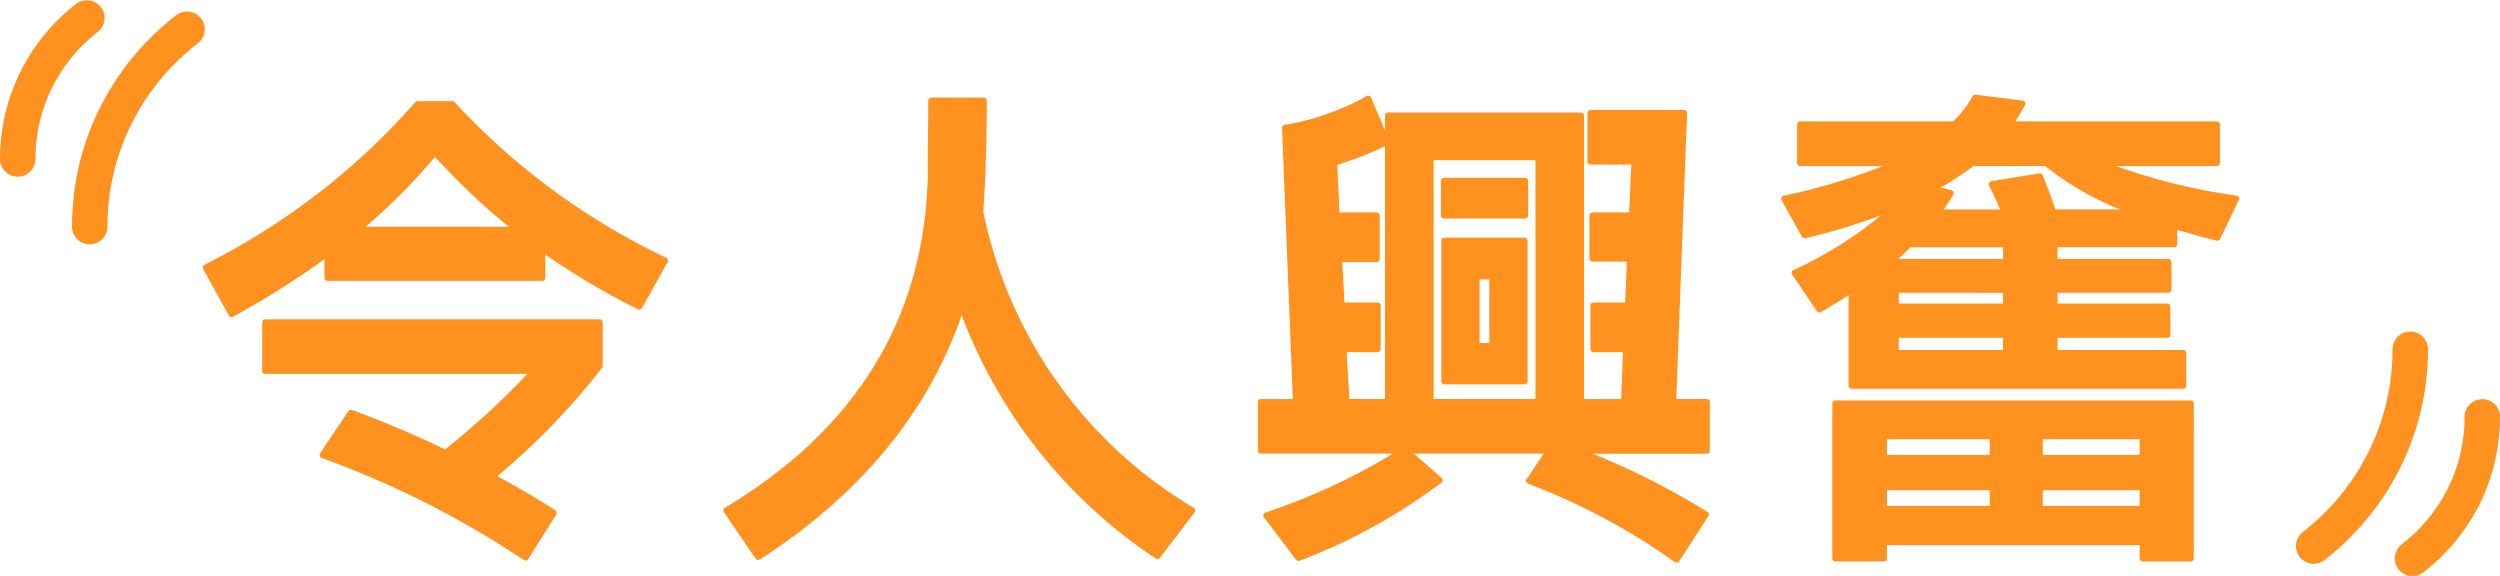
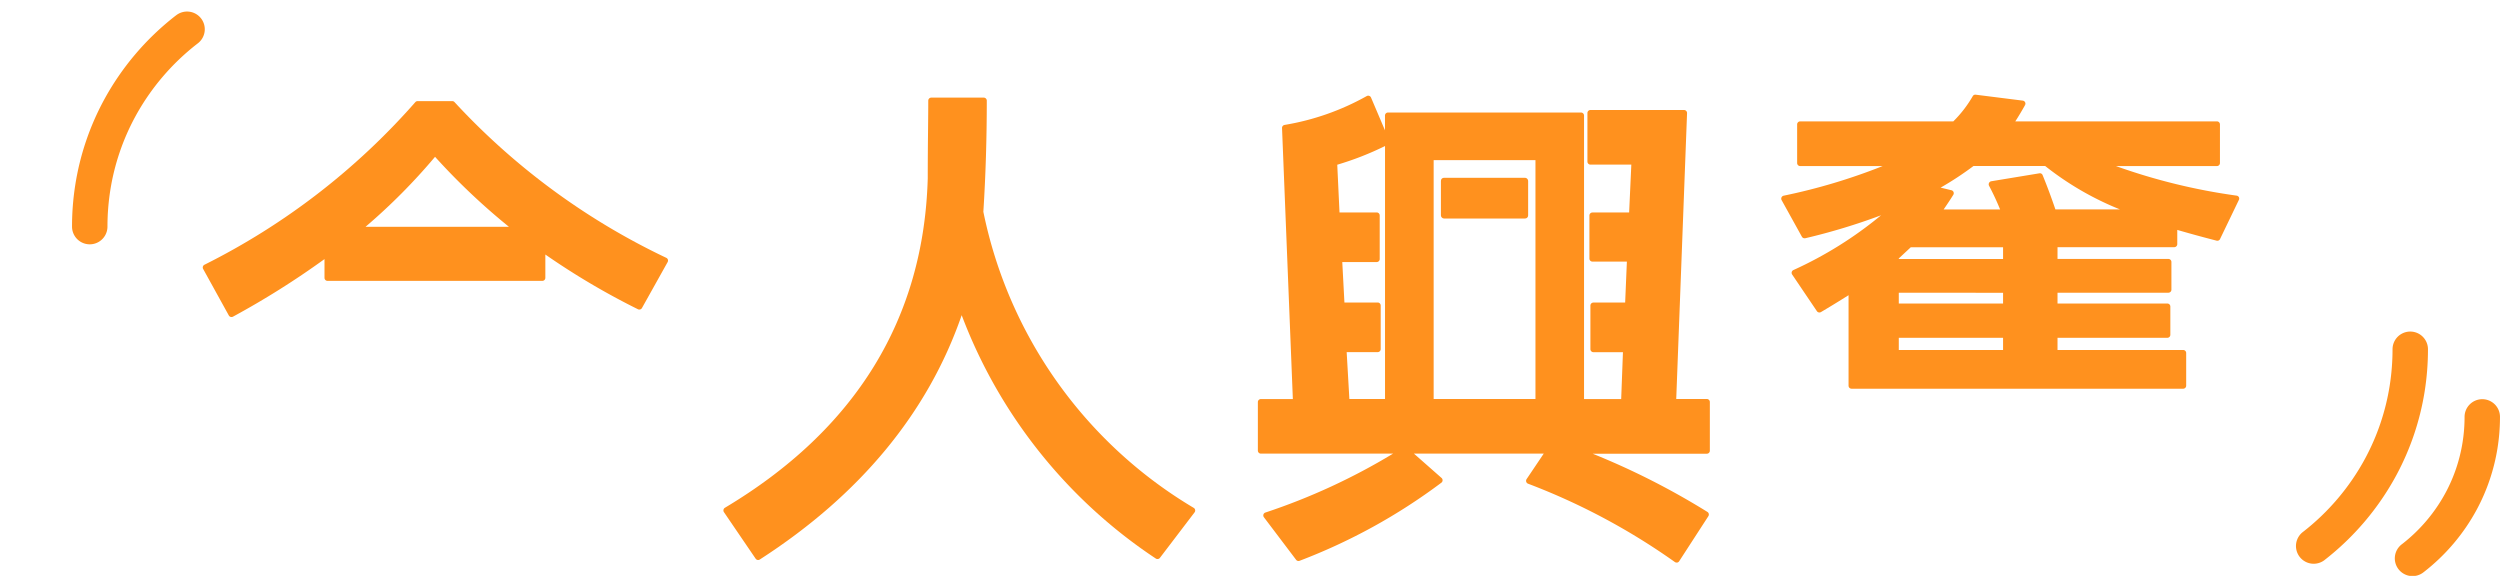
<svg xmlns="http://www.w3.org/2000/svg" width="184.923" height="42.596" viewBox="0 0 184.923 42.596">
  <g id="グループ_53" data-name="グループ 53" transform="translate(-1164 -279)">
    <g id="グループ_28" data-name="グループ 28">
      <path id="パス_20" data-name="パス 20" d="M1172.246,168.452a19.944,19.944,0,0,0-5.343,6.3,19.567,19.567,0,0,0-2.088,6.179,19.9,19.9,0,0,0-.248,3.136,1.31,1.31,0,0,0,2.621,0,17.412,17.412,0,0,1,.215-2.722,16.931,16.931,0,0,1,1.809-5.352,17.272,17.272,0,0,1,4.635-5.463,1.311,1.311,0,1,0-1.6-2.076Z" transform="translate(4.761 111.695)" fill="#ff911e" />
-       <path id="パス_21" data-name="パス 21" d="M1166.488,169.653a1.31,1.31,0,0,0-1.6-2.074,14.668,14.668,0,0,0-3.928,4.63,14.375,14.375,0,0,0-1.536,4.547,14.66,14.66,0,0,0-.183,2.306,1.31,1.31,0,1,0,2.621,0,11.925,11.925,0,0,1,.15-1.892,11.735,11.735,0,0,1,1.256-3.719A12.027,12.027,0,0,1,1166.488,169.653Z" transform="translate(4.761 111.695)" fill="#ff911e" />
    </g>
    <g id="グループ_27" data-name="グループ 27">
      <path id="パス_22" data-name="パス 22" d="M1338.586,196.277a19.9,19.9,0,0,0,.248-3.136,1.31,1.31,0,0,0-2.621,0,17.413,17.413,0,0,1-.215,2.722,16.932,16.932,0,0,1-1.809,5.352,17.262,17.262,0,0,1-4.636,5.463,1.311,1.311,0,0,0,1.6,2.076,19.944,19.944,0,0,0,5.343-6.3A19.567,19.567,0,0,0,1338.586,196.277Z" transform="translate(4.761 111.695)" fill="#ff911e" />
      <path id="パス_23" data-name="パス 23" d="M1342.851,196.833a1.311,1.311,0,0,0-1.31,1.311,11.934,11.934,0,0,1-.15,1.892,11.735,11.735,0,0,1-1.256,3.719,12.04,12.04,0,0,1-3.222,3.8,1.31,1.31,0,1,0,1.6,2.074,14.658,14.658,0,0,0,3.929-4.63,14.375,14.375,0,0,0,1.536-4.547,14.66,14.66,0,0,0,.183-2.306A1.311,1.311,0,0,0,1342.851,196.833Z" transform="translate(4.761 111.695)" fill="#ff911e" />
    </g>
    <g id="グループ_22" data-name="グループ 22" transform="translate(1787.07 -127.748)">
-       <path id="パス_37" data-name="パス 37" d="M-578.707,430.369h-24.745a.224.224,0,0,0-.225.224v3.587a.225.225,0,0,0,.225.225h19.39a57.137,57.137,0,0,1-6.093,5.589,70.626,70.626,0,0,0-6.884-2.912.221.221,0,0,0-.267.085l-2.087,3.112a.224.224,0,0,0-.027.2.228.228,0,0,0,.139.141,69.659,69.659,0,0,1,14.959,7.553.229.229,0,0,0,.125.037.176.176,0,0,0,.046-.005.222.222,0,0,0,.144-.1l2.085-3.3a.219.219,0,0,0,.03-.168.222.222,0,0,0-.1-.14c-1.25-.813-2.656-1.638-4.295-2.523a51.909,51.909,0,0,0,7.754-8.022v0a.224.224,0,0,0,.046-.137v-3.221A.224.224,0,0,0-578.707,430.369Z" fill="#ff911e" />
      <path id="パス_38" data-name="パス 38" d="M-589.45,414.3a.226.226,0,0,0-.165-.073h-2.563a.23.23,0,0,0-.171.077,51.232,51.232,0,0,1-15.6,12.028.22.22,0,0,0-.112.133.221.221,0,0,0,.017.176l1.9,3.441a.223.223,0,0,0,.2.116.225.225,0,0,0,.108-.027,61.848,61.848,0,0,0,6.769-4.258V427.3a.224.224,0,0,0,.225.224h15.887a.224.224,0,0,0,.224-.224v-1.725a53.89,53.89,0,0,0,6.846,4.046.224.224,0,0,0,.3-.089l1.9-3.4a.228.228,0,0,0,.018-.179.226.226,0,0,0-.118-.134A51.212,51.212,0,0,1-589.45,414.3Zm4.024,9.225h-10.607a44.186,44.186,0,0,0,5.143-5.178A48.535,48.535,0,0,0-585.426,423.523Z" fill="#ff911e" />
      <path id="パス_39" data-name="パス 39" d="M-550.332,422.413c.169-2.647.254-5.411.254-8.219a.225.225,0,0,0-.225-.225h-3.88a.224.224,0,0,0-.224.225c0,.6-.007,1.287-.015,2.076-.012,1.11-.023,2.308-.023,3.664-.29,10.4-5.339,18.6-15.009,24.376a.23.23,0,0,0-.1.144.225.225,0,0,0,.033.177l2.344,3.44a.226.226,0,0,0,.186.1.222.222,0,0,0,.121-.036c7.416-4.778,12.439-10.857,14.935-18.074a37.479,37.479,0,0,0,14.357,18,.226.226,0,0,0,.306-.049l2.564-3.367a.228.228,0,0,0,.041-.179.223.223,0,0,0-.1-.149A33.184,33.184,0,0,1-550.332,422.413Z" fill="#ff911e" />
-       <path id="パス_40" data-name="パス 40" d="M-510.3,424.329h-5.931a.224.224,0,0,0-.224.224v10.4a.225.225,0,0,0,.224.225h5.931a.224.224,0,0,0,.224-.225v-10.4A.224.224,0,0,0-510.3,424.329Zm-2.605,3.085v4.712h-.721v-4.712Z" fill="#ff911e" />
      <path id="パス_41" data-name="パス 41" d="M-496.824,436.262h-2.256l.8-21.145a.227.227,0,0,0-.063-.164.226.226,0,0,0-.162-.069h-6.919a.225.225,0,0,0-.225.225V418.7a.225.225,0,0,0,.225.225h3.022l-.162,3.541h-2.713a.224.224,0,0,0-.225.224v3.185a.224.224,0,0,0,.225.224h2.546l-.127,3.029h-2.346a.224.224,0,0,0-.225.224v3.222a.225.225,0,0,0,.225.225h2.182l-.13,3.467H-505.9v-20.97a.224.224,0,0,0-.224-.225H-520.4a.224.224,0,0,0-.224.225v1.093l-1.032-2.425a.228.228,0,0,0-.131-.124.223.223,0,0,0-.184.013,18.672,18.672,0,0,1-6.077,2.135.228.228,0,0,0-.191.232l.8,20.046h-2.364a.225.225,0,0,0-.224.225v3.587a.225.225,0,0,0,.224.225h9.776a46.452,46.452,0,0,1-9.446,4.358.218.218,0,0,0-.142.147.223.223,0,0,0,.035.2l2.381,3.147a.222.222,0,0,0,.261.073,42.877,42.877,0,0,0,10.488-5.778.222.222,0,0,0,.087-.171.227.227,0,0,0-.076-.176l-2.043-1.8h9.6l-1.265,1.882a.229.229,0,0,0-.029.2.225.225,0,0,0,.136.142,48.486,48.486,0,0,1,10.858,5.793.223.223,0,0,0,.13.041l.043,0a.221.221,0,0,0,.146-.1l2.159-3.331a.227.227,0,0,0,.031-.171.227.227,0,0,0-.1-.144,55.2,55.2,0,0,0-8.489-4.306h8.444a.224.224,0,0,0,.224-.225v-3.587A.224.224,0,0,0-496.824,436.262Zm-20.2,0V418.591h7.531v17.671Zm-4.141-3.467a.225.225,0,0,0,.224-.225v-3.222a.224.224,0,0,0-.224-.224h-2.459l-.159-2.992h2.545a.224.224,0,0,0,.224-.224v-3.222a.224.224,0,0,0-.224-.224h-2.75l-.166-3.53a22.342,22.342,0,0,0,3.533-1.382v18.712h-2.637l-.2-3.467Zm22.111,15.458Z" fill="#ff911e" />
      <rect id="長方形_14" data-name="長方形 14" width="6.452" height="3.012" rx="0.225" transform="translate(-516.487 419.899)" fill="#ff911e" />
      <path id="パス_42" data-name="パス 42" d="M-457.46,421.336a.227.227,0,0,0-.163-.116,44.484,44.484,0,0,1-8.936-2.189h7.473a.224.224,0,0,0,.224-.225v-2.855a.224.224,0,0,0-.224-.225H-474c.261-.4.492-.8.716-1.192l-.083-.058.087.05h0a.231.231,0,0,0,.005-.214.229.229,0,0,0-.173-.121l-3.468-.437a.218.218,0,0,0-.234.112,8.849,8.849,0,0,1-1.435,1.861h-11.327a.225.225,0,0,0-.225.225v2.855a.225.225,0,0,0,.225.225h6.1a43.56,43.56,0,0,1-7.323,2.191.227.227,0,0,0-.158.128.228.228,0,0,0,.008.2l1.5,2.708a.235.235,0,0,0,.248.112,46.137,46.137,0,0,0,5.61-1.7,28.855,28.855,0,0,1-6.489,4.054.222.222,0,0,0-.121.145.224.224,0,0,0,.031.185l1.831,2.71a.226.226,0,0,0,.3.067c.659-.389,1.31-.787,2.041-1.248v6.692a.224.224,0,0,0,.224.225h24.526a.224.224,0,0,0,.224-.225v-2.416a.224.224,0,0,0-.224-.225h-9.293v-.9h8.122a.224.224,0,0,0,.224-.225v-2.086a.224.224,0,0,0-.224-.225h-8.122V428.4h8.2a.225.225,0,0,0,.225-.225v-2.049a.225.225,0,0,0-.225-.225h-8.2v-.869h8.633a.225.225,0,0,0,.225-.225v-1.053c.913.266,1.89.534,2.9.793a.218.218,0,0,0,.264-.119l1.391-2.889A.228.228,0,0,0-457.46,421.336Zm-17.445,10.4v.9h-7.713v-.9Zm0-3.331v.795h-7.713V428.4Zm-1.039-8.121a.229.229,0,0,0,0,.2h0a18.812,18.812,0,0,1,.82,1.756H-479.3c.242-.354.492-.722.716-1.086a.223.223,0,0,0,.015-.2.218.218,0,0,0-.155-.134l-.8-.194a23.353,23.353,0,0,0,2.433-1.6h5.3a22.257,22.257,0,0,0,5.531,3.211h-4.774c-.3-.88-.606-1.709-.943-2.53a.213.213,0,0,0-.245-.139l-3.549.586A.231.231,0,0,0-475.944,420.281Zm1.039,4.753v.869h-7.713v-.043l.887-.826Z" fill="#ff911e" />
-       <path id="パス_43" data-name="パス 43" d="M-461.027,436.372h-26.282a.224.224,0,0,0-.224.224v11.458a.224.224,0,0,0,.224.225h3.587a.225.225,0,0,0,.225-.225v-.983h18.7v.983a.225.225,0,0,0,.225.225h3.55a.225.225,0,0,0,.225-.225V436.6A.224.224,0,0,0-461.027,436.372Zm-3.775,6.635v1.162h-7.164v-1.162Zm0-3.77V440.4h-7.164v-1.162Zm-11.091,3.77v1.162h-7.6v-1.162Zm0-3.77V440.4h-7.6v-1.162Z" fill="#ff911e" />
    </g>
  </g>
</svg>